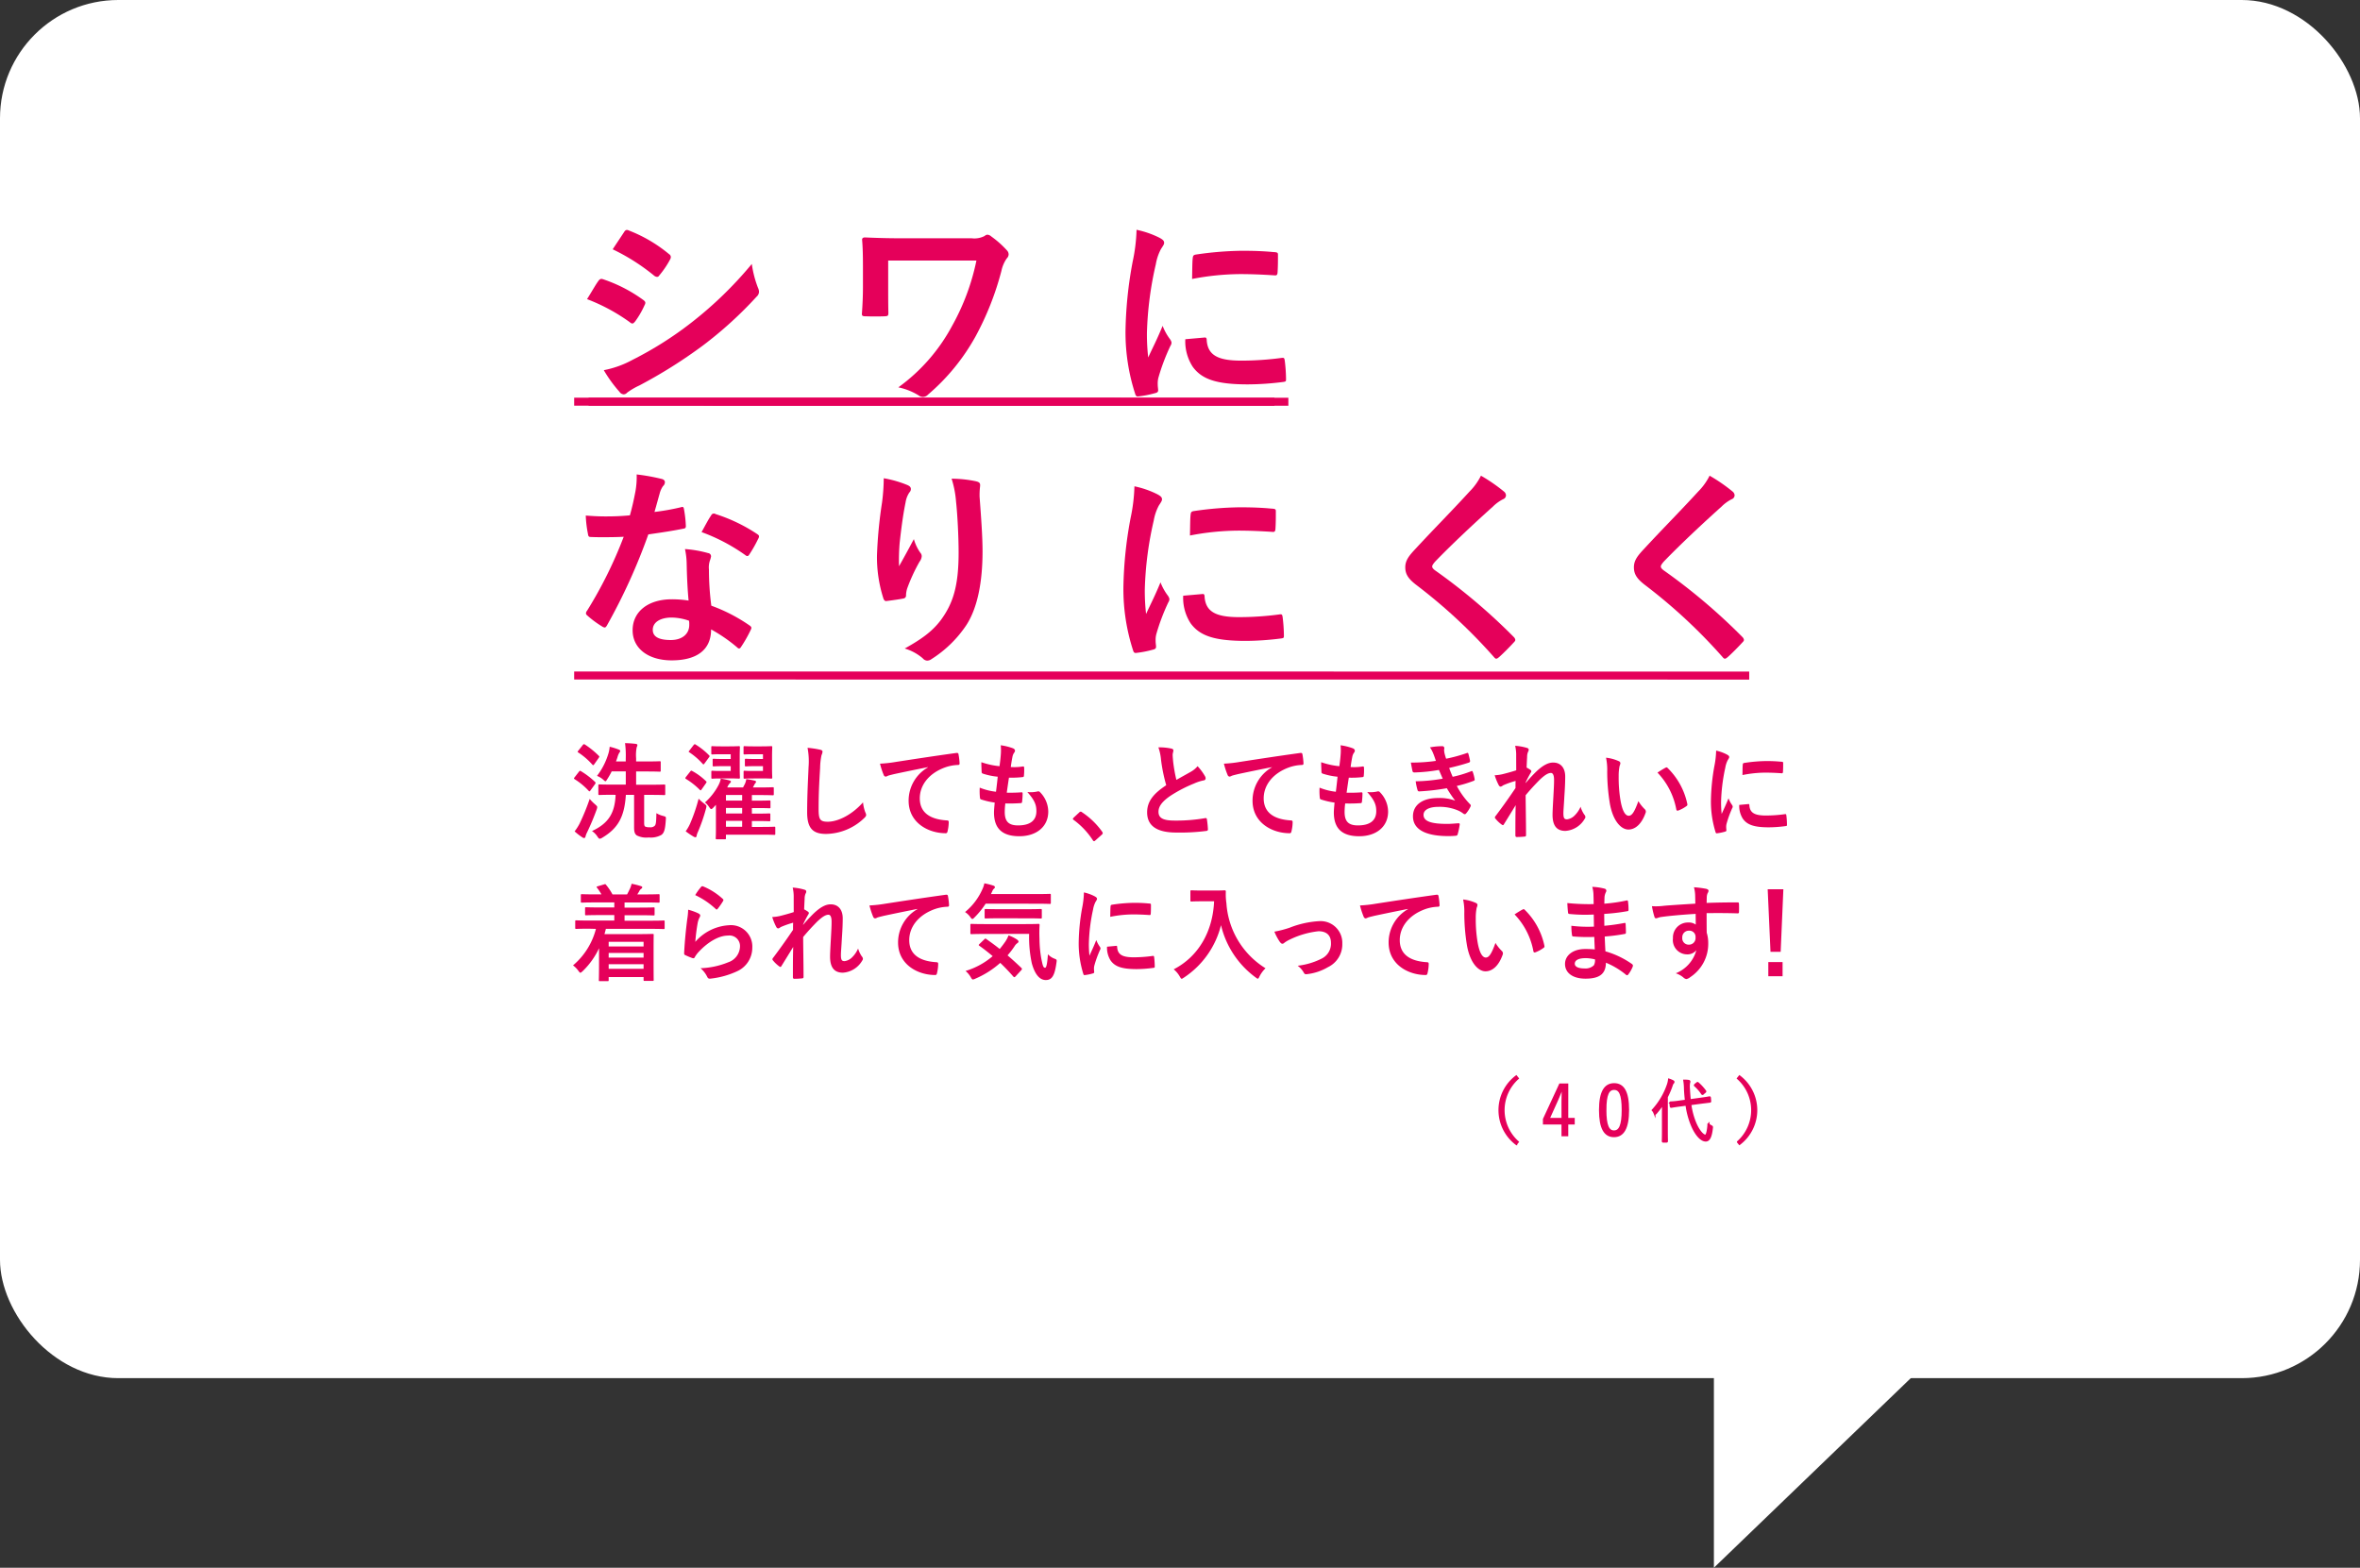
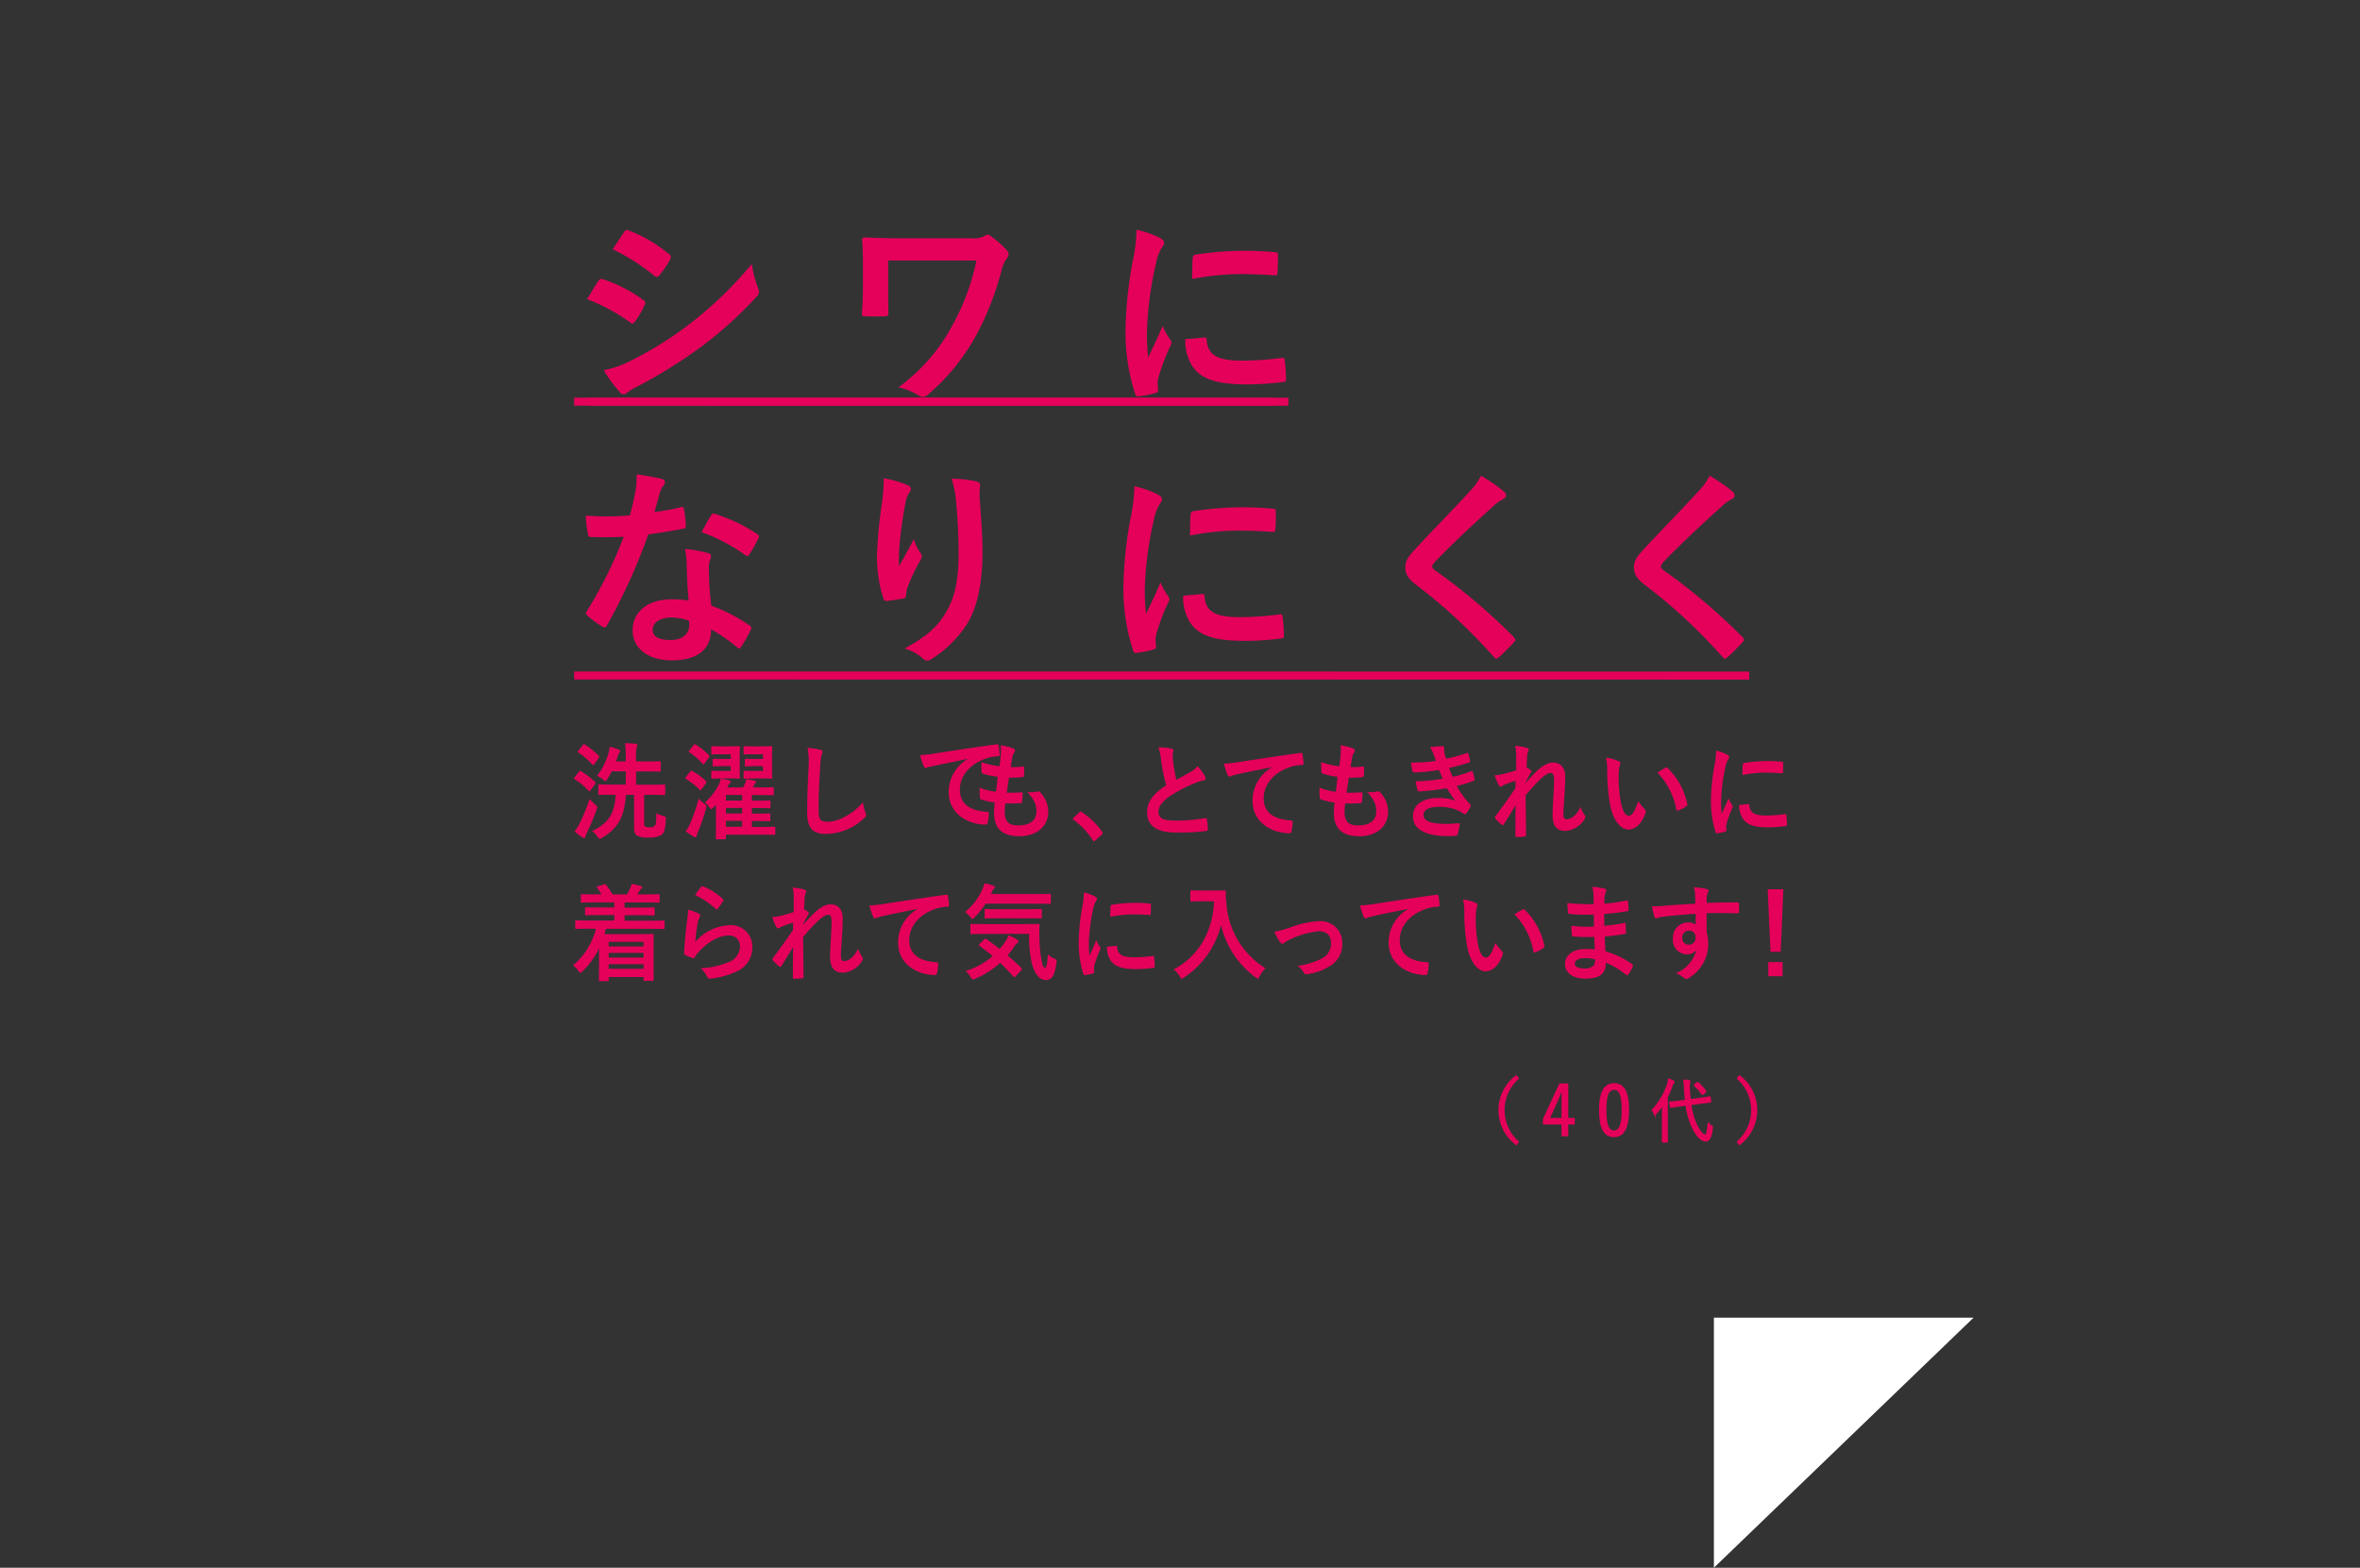
<svg xmlns="http://www.w3.org/2000/svg" width="399" height="265.052" viewBox="0 0 399 265.052">
  <rect x="0" y="0" width="399" height="265.052" fill="#333333" stroke="none" />
  <defs>
    <clipPath id="clip-path">
      <rect id="長方形_333" data-name="長方形 333" width="205.247" height="154.771" fill="none" />
    </clipPath>
  </defs>
  <g id="グループ_17178" data-name="グループ 17178" transform="translate(-1943.002 -4372)">
    <path id="パス_7021" data-name="パス 7021" d="M248.621,236.771l43.913-42.287H248.621Z" transform="translate(1984.146 4400.281)" fill="#fff" />
-     <rect id="長方形_322" data-name="長方形 322" width="399" height="233" rx="20" transform="translate(1943.002 4372)" fill="#fff" />
    <g id="グループ_17207" data-name="グループ 17207" transform="translate(2039.878 4410.851)">
      <g id="グループ_17206" data-name="グループ 17206" clip-path="url(#clip-path)">
        <path id="パス_7043" data-name="パス 7043" d="M175.439,157.81a7.207,7.207,0,0,0,0,10.748l-.271.34a7.172,7.172,0,0,1,0-11.428Z" transform="translate(-15.697 -14.344)" fill="#e5005a" />
        <path id="パス_7044" data-name="パス 7044" d="M175.439,157.81a7.207,7.207,0,0,0,0,10.748l-.271.34a7.172,7.172,0,0,1,0-11.428Z" transform="translate(-15.697 -14.344)" fill="none" stroke="#e5005a" stroke-miterlimit="10" stroke-width="0.334" />
        <path id="パス_7045" data-name="パス 7045" d="M184.551,164.8h1.093v.774h-1.093v1.994h-.813v-1.994H180.6v-.727l2.719-5.867h1.235Zm-.813-2.98c0-.681.021-1.3.043-2.065H183.6c-.26.645-.487,1.243-.758,1.841l-1.441,3.2h2.34Z" transform="translate(-16.45 -14.481)" fill="#e5005a" />
        <path id="パス_7046" data-name="パス 7046" d="M184.551,164.8h1.093v.774h-1.093v1.994h-.813v-1.994H180.6v-.727l2.719-5.867h1.235Zm-.813-2.98c0-.681.021-1.3.043-2.065H183.6c-.26.645-.487,1.243-.758,1.841l-1.441,3.2h2.34Z" transform="translate(-16.45 -14.481)" fill="none" stroke="#e5005a" stroke-miterlimit="10" stroke-width="0.334" />
        <path id="パス_7047" data-name="パス 7047" d="M195.784,163.269c0,3.109-.845,4.447-2.383,4.447s-2.372-1.314-2.372-4.424.877-4.376,2.394-4.376,2.361,1.256,2.361,4.353m-3.835.012c0,2.629.476,3.626,1.452,3.626s1.462-1,1.462-3.626-.466-3.555-1.441-3.555-1.473.915-1.473,3.555" transform="translate(-17.4 -14.475)" fill="#e5005a" />
        <path id="パス_7048" data-name="パス 7048" d="M195.784,163.269c0,3.109-.845,4.447-2.383,4.447s-2.372-1.314-2.372-4.424.877-4.376,2.394-4.376S195.784,160.172,195.784,163.269Zm-3.835.012c0,2.629.476,3.626,1.452,3.626s1.462-1,1.462-3.626-.466-3.555-1.441-3.555S191.95,160.641,191.95,163.281Z" transform="translate(-17.4 -14.475)" fill="none" stroke="#e5005a" stroke-miterlimit="10" stroke-width="0.334" />
        <path id="パス_7049" data-name="パス 7049" d="M202.564,163.719c0-.422.011-1.044.021-1.583a14.461,14.461,0,0,1-1.2,1.6c-.065.071-.108.105-.14.105s-.076-.035-.108-.117a1.587,1.587,0,0,0-.294-.481,12.188,12.188,0,0,0,2.579-4.376,4.456,4.456,0,0,0,.174-.8,4.108,4.108,0,0,1,.65.27c.076.035.108.07.108.129a.2.2,0,0,1-.086.165,1.167,1.167,0,0,0-.217.445,14.837,14.837,0,0,1-.823,1.936v5.633c0,1.232.022,1.76.022,1.818,0,.083-.011.095-.1.095h-.52c-.076,0-.087-.012-.087-.095,0-.058.023-.586.023-1.818Zm4.635-1.49a12.407,12.407,0,0,0,.856,3.215c.574,1.349,1.289,2.1,1.689,2.1.25,0,.434-.739.521-1.923a1.449,1.449,0,0,0,.433.316c.174.094.185.105.152.329-.152,1.4-.466,2.111-1.039,2.111-.813,0-1.712-1.067-2.351-2.593a13.537,13.537,0,0,1-.921-3.473l-1.062.141c-1.073.141-1.419.211-1.484.223s-.1,0-.108-.094l-.065-.551c-.011-.095,0-.106.086-.106a13.187,13.187,0,0,0,1.506-.153l1.04-.14c-.076-.634-.13-1.28-.164-1.949a9.4,9.4,0,0,0-.118-1.442,5.165,5.165,0,0,1,.736.046c.087.013.141.059.141.117a.76.76,0,0,1-.054.224,3.9,3.9,0,0,0-.023,1.021c.034.633.076,1.267.152,1.9l1.788-.246c1.062-.141,1.43-.223,1.506-.234s.085,0,.1.082l.044.552c.01.082,0,.094-.076.105l-1.528.187Zm1.115-3.532c.087-.07.109-.082.174-.023A7.928,7.928,0,0,1,209.7,160c.055.071.055.095-.054.188l-.271.223c-.119.105-.14.117-.194.035a6.485,6.485,0,0,0-1.17-1.35c-.076-.07-.065-.094.055-.2Z" transform="translate(-18.294 -14.398)" fill="#e5005a" />
        <path id="パス_7050" data-name="パス 7050" d="M202.564,163.719c0-.422.011-1.044.021-1.583a14.461,14.461,0,0,1-1.2,1.6c-.065.071-.108.105-.14.105s-.076-.035-.108-.117a1.587,1.587,0,0,0-.294-.481,12.188,12.188,0,0,0,2.579-4.376,4.456,4.456,0,0,0,.174-.8,4.108,4.108,0,0,1,.65.27c.076.035.108.07.108.129a.2.2,0,0,1-.086.165,1.167,1.167,0,0,0-.217.445,14.837,14.837,0,0,1-.823,1.936v5.633c0,1.232.022,1.76.022,1.818,0,.083-.011.095-.1.095h-.52c-.076,0-.087-.012-.087-.095,0-.058.023-.586.023-1.818Zm4.635-1.49a12.407,12.407,0,0,0,.856,3.215c.574,1.349,1.289,2.1,1.689,2.1.25,0,.434-.739.521-1.923a1.449,1.449,0,0,0,.433.316c.174.094.185.105.152.329-.152,1.4-.466,2.111-1.039,2.111-.813,0-1.712-1.067-2.351-2.593a13.537,13.537,0,0,1-.921-3.473l-1.062.141c-1.073.141-1.419.211-1.484.223s-.1,0-.108-.094l-.065-.551c-.011-.095,0-.106.086-.106a13.187,13.187,0,0,0,1.506-.153l1.04-.14c-.076-.634-.13-1.28-.164-1.949a9.4,9.4,0,0,0-.118-1.442,5.165,5.165,0,0,1,.736.046c.087.013.141.059.141.117a.76.76,0,0,1-.054.224,3.9,3.9,0,0,0-.023,1.021c.034.633.076,1.267.152,1.9l1.788-.246c1.062-.141,1.43-.223,1.506-.234s.085,0,.1.082l.044.552c.01.082,0,.094-.076.105l-1.528.187Zm1.115-3.532c.087-.07.109-.082.174-.023A7.928,7.928,0,0,1,209.7,160c.055.071.055.095-.054.188l-.271.223c-.119.105-.14.117-.194.035a6.485,6.485,0,0,0-1.17-1.35c-.076-.07-.065-.094.055-.2Z" transform="translate(-18.294 -14.398)" fill="none" stroke="#e5005a" stroke-miterlimit="10" stroke-width="0.334" />
        <path id="パス_7051" data-name="パス 7051" d="M216.957,157.47a7.172,7.172,0,0,1,0,11.428l-.271-.34a7.207,7.207,0,0,0,0-10.748Z" transform="translate(-19.737 -14.344)" fill="#e5005a" />
        <path id="パス_7052" data-name="パス 7052" d="M216.957,157.47a7.172,7.172,0,0,1,0,11.428l-.271-.34a7.207,7.207,0,0,0,0-10.748Z" transform="translate(-19.737 -14.344)" fill="none" stroke="#e5005a" stroke-miterlimit="10" stroke-width="0.334" />
        <line id="線_850" data-name="線 850" x2="115.952" y2="0.011" transform="translate(2.636 29.059)" fill="none" stroke="#e5005a" stroke-miterlimit="10" stroke-width="1.358" />
        <path id="パス_7053" data-name="パス 7053" d="M4.511,8.678c.179-.251.358-.43.682-.358a24.881,24.881,0,0,1,6.883,3.513c.251.179.394.323.394.538a1.079,1.079,0,0,1-.143.394,14.549,14.549,0,0,1-1.578,2.724c-.179.215-.323.359-.466.359a.7.7,0,0,1-.43-.215,31.464,31.464,0,0,0-7.241-3.907c.9-1.434,1.47-2.474,1.9-3.048m5.808,13.3a60.035,60.035,0,0,0,9.824-6.2,65.232,65.232,0,0,0,10.324-10A17.9,17.9,0,0,0,31.507,9.79a1.756,1.756,0,0,1,.178.681,1.115,1.115,0,0,1-.394.825,66.835,66.835,0,0,1-9.105,8.281,83.193,83.193,0,0,1-10.72,6.74,11.668,11.668,0,0,0-2.079,1.219.8.8,0,0,1-.574.286.923.923,0,0,1-.717-.43,22.682,22.682,0,0,1-2.652-3.657,16.6,16.6,0,0,0,4.875-1.757M8.849.433c.25-.43.466-.5.9-.286a24.347,24.347,0,0,1,6.74,3.979.568.568,0,0,1,.287.466.862.862,0,0,1-.144.465A15.314,15.314,0,0,1,14.8,7.746a.4.4,0,0,1-.358.215A.92.92,0,0,1,13.9,7.71,34.653,34.653,0,0,0,6.948,3.3c.61-.933,1.291-1.937,1.9-2.869" transform="translate(-0.238 -0.003)" fill="#e5005a" />
        <path id="パス_7054" data-name="パス 7054" d="M58.182,9.763c0,1.254,0,3.011.035,4.3,0,.574-.071.61-.645.645-1,.035-2.15.035-3.155,0-.465,0-.681-.035-.681-.394.108-1.433.18-3.048.18-4.553V6.392c0-2.08-.036-3.334-.145-4.66,0-.215.18-.359.466-.359,1.577.072,3.837.144,5.987.144H72.308a3.736,3.736,0,0,0,2.187-.394.772.772,0,0,1,.466-.215,1.158,1.158,0,0,1,.681.323A16.38,16.38,0,0,1,78.295,3.6a.986.986,0,0,1,.251.645,1,1,0,0,1-.323.682,5.815,5.815,0,0,0-.9,2.115,49.159,49.159,0,0,1-4.374,11.078,35.458,35.458,0,0,1-8.03,9.824,1.189,1.189,0,0,1-.861.394,1.165,1.165,0,0,1-.717-.251A10.635,10.635,0,0,0,59.9,26.72a30.673,30.673,0,0,0,9.07-10.362A38.477,38.477,0,0,0,73.1,5.281H58.182Z" transform="translate(-4.895 -0.083)" fill="#e5005a" />
        <path id="パス_7055" data-name="パス 7055" d="M108.477,1.326c.608.323.824.538.824.861,0,.251-.072.358-.538,1.075a8.452,8.452,0,0,0-.861,2.545,58.067,58.067,0,0,0-1.506,11.58,34.7,34.7,0,0,0,.215,4.195c.753-1.649,1.4-2.832,2.438-5.342A9.335,9.335,0,0,0,110.3,18.5a1.425,1.425,0,0,1,.251.538.983.983,0,0,1-.18.574,35.092,35.092,0,0,0-2.043,5.413,4.062,4.062,0,0,0-.107,1.111c0,.431.072.717.072,1,0,.251-.144.394-.465.465a17.793,17.793,0,0,1-2.94.574c-.251.035-.394-.144-.465-.394a33.6,33.6,0,0,1-1.65-10.684,68.449,68.449,0,0,1,1.219-11.759A28.913,28.913,0,0,0,104.64,0a15.864,15.864,0,0,1,3.837,1.326m7.671,16.886c.286-.035.359.144.359.538.215,2.473,1.935,3.37,5.843,3.37a51.459,51.459,0,0,0,6.847-.466c.359-.035.431,0,.5.466a26.617,26.617,0,0,1,.215,3.083c0,.43,0,.466-.608.538a48.242,48.242,0,0,1-5.844.394c-5.306,0-7.78-.861-9.322-2.976a7.9,7.9,0,0,1-1.254-4.66ZM114.14,4.8c.036-.43.144-.537.5-.609a57.221,57.221,0,0,1,7.779-.645c2.151,0,3.8.072,5.305.215.754.036.824.108.824.466,0,1.075,0,2.043-.071,3.048-.036.323-.144.465-.465.43-2.152-.143-4.016-.215-5.844-.215a43.8,43.8,0,0,0-8.138.825c.036-2.008.036-2.9.107-3.514" transform="translate(-9.362)" fill="#e5005a" />
        <path id="パス_7056" data-name="パス 7056" d="M18.434,51.06c.324-.107.467-.107.538.286a19.565,19.565,0,0,1,.324,2.9c0,.323-.145.394-.431.43-1.936.394-3.692.645-5.915.968a99.016,99.016,0,0,1-6.99,15.38c-.144.251-.252.359-.4.359a.982.982,0,0,1-.429-.18A16.947,16.947,0,0,1,2.661,69.38c-.179-.144-.251-.251-.251-.394a.686.686,0,0,1,.179-.431,72.277,72.277,0,0,0,6.2-12.511c-1.362.071-2.474.071-3.585.071-.788,0-1.075,0-1.971-.035-.359,0-.431-.107-.5-.574a18.853,18.853,0,0,1-.359-3.048c1.471.108,2.3.144,3.335.144,1.4,0,2.474-.035,4.124-.179.429-1.506.681-2.725.932-4.016a13.91,13.91,0,0,0,.215-2.9,33.208,33.208,0,0,1,4.2.753c.358.072.573.287.573.538a.886.886,0,0,1-.322.682A3.929,3.929,0,0,0,14.85,48.8c-.25.861-.537,1.971-.86,3.048a38.559,38.559,0,0,0,4.445-.789m1,9.608a12.485,12.485,0,0,0-.287-2.546,19.392,19.392,0,0,1,3.908.682.551.551,0,0,1,.5.574,4.429,4.429,0,0,1-.215.753A3.715,3.715,0,0,0,23.2,61.6a46.914,46.914,0,0,0,.4,6.094,28.117,28.117,0,0,1,6.453,3.334c.358.251.394.394.215.753a22.146,22.146,0,0,1-1.649,2.9c-.108.179-.215.25-.323.25s-.215-.071-.359-.215a26.6,26.6,0,0,0-4.374-3.011c0,3.585-2.581,5.234-6.668,5.234-3.944,0-6.6-2.008-6.6-5.091,0-3.118,2.581-5.234,6.632-5.234a18.49,18.49,0,0,1,2.832.215c-.215-2.294-.286-4.481-.323-6.166M16.894,69.7c-1.793,0-3.191.717-3.191,2.08,0,1.147,1,1.721,3.048,1.721,1.936,0,3.119-1.04,3.119-2.545a4.087,4.087,0,0,0-.036-.718,9.148,9.148,0,0,0-2.939-.537m6.668-17.245a.5.5,0,0,1,.753-.251,27.986,27.986,0,0,1,7.027,3.37c.215.144.323.251.323.394a.858.858,0,0,1-.144.43,21.979,21.979,0,0,1-1.505,2.653c-.109.179-.216.251-.324.251a.494.494,0,0,1-.322-.144,31,31,0,0,0-7.421-3.907c.609-1.075,1.146-2.151,1.612-2.8" transform="translate(-0.216 -4.145)" fill="#e5005a" />
        <path id="パス_7057" data-name="パス 7057" d="M61.592,47.324c.465.18.682.394.682.717a.817.817,0,0,1-.252.574,4.147,4.147,0,0,0-.645,1.685c-.5,2.438-.789,4.984-1,6.848a36.168,36.168,0,0,0-.107,3.944c.789-1.4,1.542-2.76,2.509-4.589a7.447,7.447,0,0,0,1.112,2.33.826.826,0,0,1,.215.574,1.691,1.691,0,0,1-.358.9,29.265,29.265,0,0,0-2.115,4.589,4.473,4.473,0,0,0-.18,1.075.5.5,0,0,1-.465.574c-.431.108-1.972.323-2.869.431-.25.035-.429-.215-.5-.466a22.935,22.935,0,0,1-1.076-7.278A75.953,75.953,0,0,1,57.4,50.3a33.11,33.11,0,0,0,.287-4.086,18.832,18.832,0,0,1,3.907,1.111m11.651-.609c.717.179.789.359.717.968a12.668,12.668,0,0,0-.072,1.649c.251,3.406.5,6.669.5,9.25,0,5.091-.825,9.5-2.725,12.44a19.758,19.758,0,0,1-5.915,5.772,1.242,1.242,0,0,1-.717.252,1.038,1.038,0,0,1-.753-.394A8.321,8.321,0,0,0,61.233,75c2.9-1.613,4.661-2.9,6.1-4.8,2.08-2.832,3.012-5.772,3.012-11.437,0-2.545-.18-6.273-.431-8.568a17.148,17.148,0,0,0-.753-3.907,20.681,20.681,0,0,1,4.086.43" transform="translate(-5.15 -4.209)" fill="#e5005a" />
        <path id="パス_7058" data-name="パス 7058" d="M108.082,49.038c.608.323.824.538.824.861,0,.251-.072.358-.538,1.075a8.452,8.452,0,0,0-.861,2.545A58.068,58.068,0,0,0,106,65.1a34.7,34.7,0,0,0,.215,4.195c.753-1.649,1.4-2.832,2.438-5.342a9.334,9.334,0,0,0,1.255,2.259,1.425,1.425,0,0,1,.251.538.983.983,0,0,1-.18.574,35.09,35.09,0,0,0-2.043,5.413,4.062,4.062,0,0,0-.107,1.111c0,.431.072.717.072,1,0,.251-.144.394-.465.465a17.791,17.791,0,0,1-2.94.574c-.251.035-.394-.144-.465-.394a33.6,33.6,0,0,1-1.65-10.684A68.45,68.45,0,0,1,103.6,53.054a28.9,28.9,0,0,0,.645-5.342,15.864,15.864,0,0,1,3.837,1.326m7.671,16.886c.286-.035.359.144.359.538.215,2.473,1.935,3.37,5.843,3.37a51.458,51.458,0,0,0,6.847-.466c.359-.035.431,0,.5.466a26.624,26.624,0,0,1,.215,3.083c0,.43,0,.466-.608.538a48.241,48.241,0,0,1-5.844.394c-5.306,0-7.78-.861-9.322-2.976a7.9,7.9,0,0,1-1.254-4.66Zm-2.008-13.408c.036-.43.144-.537.5-.609a57.222,57.222,0,0,1,7.779-.645c2.151,0,3.8.072,5.305.215.754.036.824.108.824.466,0,1.075,0,2.043-.071,3.048-.036.323-.144.465-.465.43-2.152-.143-4.016-.215-5.844-.215a43.8,43.8,0,0,0-8.138.825c.036-2.008.036-2.9.107-3.514" transform="translate(-9.326 -4.346)" fill="#e5005a" />
        <path id="パス_7059" data-name="パス 7059" d="M171.552,48.464a.881.881,0,0,1,.285.574.717.717,0,0,1-.5.681,6.8,6.8,0,0,0-1.721,1.255c-3.083,2.76-7.028,6.453-9.788,9.322-.322.394-.466.609-.466.788,0,.215.145.394.466.645a99.555,99.555,0,0,1,13.337,11.293.857.857,0,0,1,.251.466c0,.143-.072.251-.251.43-.824.9-1.864,1.936-2.474,2.474-.215.179-.358.286-.5.286s-.249-.107-.429-.323a90.618,90.618,0,0,0-13.05-12.118c-1.362-1.04-1.9-1.828-1.9-3.011s.646-1.971,1.758-3.155c3.046-3.3,6.022-6.274,9.1-9.644a10.311,10.311,0,0,0,1.937-2.689,28.559,28.559,0,0,1,3.944,2.725" transform="translate(-14.101 -4.166)" fill="#e5005a" />
        <path id="パス_7060" data-name="パス 7060" d="M214.079,48.464a.878.878,0,0,1,.286.574.719.719,0,0,1-.5.681,6.786,6.786,0,0,0-1.721,1.255c-3.083,2.76-7.027,6.453-9.787,9.322-.323.394-.466.609-.466.788,0,.215.144.394.466.645a99.546,99.546,0,0,1,13.336,11.293.857.857,0,0,1,.251.466c0,.143-.071.251-.251.43-.824.9-1.864,1.936-2.473,2.474-.216.179-.359.286-.5.286s-.25-.107-.43-.323a90.571,90.571,0,0,0-13.05-12.118c-1.362-1.04-1.9-1.828-1.9-3.011s.645-1.971,1.757-3.155c3.047-3.3,6.022-6.274,9.105-9.644a10.3,10.3,0,0,0,1.936-2.689,28.56,28.56,0,0,1,3.944,2.725" transform="translate(-17.975 -4.166)" fill="#e5005a" />
        <path id="パス_7061" data-name="パス 7061" d="M1,100.347c.155-.2.2-.214.357-.124a13.977,13.977,0,0,1,2.379,1.813.274.274,0,0,1,.1.178.555.555,0,0,1-.085.195l-.765,1.05c-.135.2-.186.231-.324.088a11.319,11.319,0,0,0-2.36-1.956c-.085-.053-.119-.106-.119-.142,0-.053.034-.088.085-.16Zm.137,8.73a36.334,36.334,0,0,0,1.7-4.16,7.857,7.857,0,0,0,.918.924c.254.231.356.32.356.463a1.351,1.351,0,0,1-.1.426,41.625,41.625,0,0,1-1.63,3.876,3.011,3.011,0,0,0-.255.694c-.034.142-.1.231-.238.231a.571.571,0,0,1-.305-.125,9.932,9.932,0,0,1-1.292-1,8.613,8.613,0,0,0,.851-1.333m.527-13.264c.153-.178.2-.16.356-.089a14.625,14.625,0,0,1,2.344,1.9c.069.072.1.107.1.143,0,.054-.034.106-.1.214l-.748,1.066c-.153.2-.186.214-.323.089A11.716,11.716,0,0,0,.92,97.076c-.155-.106-.155-.125,0-.32Zm5.182,8.41c-1.683,0-2.26.035-2.363.035-.168,0-.186-.017-.186-.2v-1.387c0-.177.018-.2.186-.2.1,0,.68.035,2.363.035h2.09v-2.24H6.559a12.277,12.277,0,0,1-.748,1.315c-.153.249-.222.356-.305.356s-.188-.089-.374-.266a3.607,3.607,0,0,0-1.053-.641,11.807,11.807,0,0,0,1.9-3.7,5.55,5.55,0,0,0,.238-1.226,9.589,9.589,0,0,1,1.494.462c.169.072.288.125.288.249a.521.521,0,0,1-.153.3,2.907,2.907,0,0,0-.305.746c-.068.232-.171.48-.256.729h1.65v-.5a16.265,16.265,0,0,0-.119-2.6c.644.017,1.239.053,1.8.124.171.018.29.089.29.2a.94.94,0,0,1-.119.373,6.913,6.913,0,0,0-.1,1.867v.534h1.766c1.562,0,2.107-.035,2.209-.035.17,0,.186.018.186.2V100.1c0,.2-.016.214-.186.214-.1,0-.646-.035-2.209-.035H10.689v2.24H13.1c1.663,0,2.242-.035,2.343-.035.153,0,.171.018.171.2v1.387c0,.178-.018.2-.171.2-.1,0-.68-.035-2.343-.035H12.047v4.712c0,.391.051.586.2.658a1.858,1.858,0,0,0,.782.106,1.015,1.015,0,0,0,.781-.231c.238-.2.274-.658.307-2.151a4.208,4.208,0,0,0,1.19.48c.424.125.44.125.406.586-.1,1.636-.272,2.276-.763,2.614a3.659,3.659,0,0,1-2.125.426,3.56,3.56,0,0,1-2.038-.355c-.289-.231-.442-.515-.442-1.352v-5.493H8.954c-.237,3.68-1.291,5.636-4.008,7.254a.927.927,0,0,1-.408.16c-.119,0-.2-.089-.373-.337a3.241,3.241,0,0,0-.935-.961c2.854-1.333,3.857-3.094,3.992-6.116Z" transform="translate(-0.017 -8.7)" fill="#e5005a" />
        <path id="パス_7062" data-name="パス 7062" d="M21.733,100.293c.118-.16.2-.16.339-.071a10.279,10.279,0,0,1,2.311,1.707.224.224,0,0,1,.1.143c0,.053-.034.106-.1.213l-.714,1.013c-.136.2-.2.249-.341.089A12.368,12.368,0,0,0,21,101.555c-.135-.089-.135-.142,0-.337ZM21.749,109a28,28,0,0,0,1.393-4.106,7.352,7.352,0,0,0,.968.853c.408.32.408.337.274.853a29.363,29.363,0,0,1-1.342,3.876,2.821,2.821,0,0,0-.238.694c-.017.143-.085.249-.2.249a.761.761,0,0,1-.307-.106,12.57,12.57,0,0,1-1.342-.907,7.1,7.1,0,0,0,.8-1.405m.544-13.175c.155-.16.188-.178.323-.088a11.755,11.755,0,0,1,2.278,1.813.215.215,0,0,1,.1.16.459.459,0,0,1-.118.213l-.73,1c-.1.125-.153.178-.2.178-.034,0-.067-.036-.136-.107A11.457,11.457,0,0,0,21.6,97.074c-.085-.053-.135-.088-.135-.142,0-.035.049-.088.119-.178Zm3.382,10.526c-.187.2-.305.3-.409.3s-.2-.124-.356-.355a3.253,3.253,0,0,0-.7-.764,10.516,10.516,0,0,0,2.294-2.934,4.21,4.21,0,0,0,.39-1.1c.476.088.97.177,1.41.3.2.054.289.125.289.214a.3.3,0,0,1-.136.231,1.986,1.986,0,0,0-.474.747h2.667l.324-.623a3.073,3.073,0,0,0,.22-.783,14,14,0,0,1,1.445.267c.153.035.2.106.2.2a.339.339,0,0,1-.119.231,1.1,1.1,0,0,0-.17.267l-.238.444H33.54c1.512,0,2.021-.035,2.123-.035.17,0,.188.017.188.2v.96c0,.178-.018.2-.188.2-.1,0-.611-.035-2.123-.035H32.147v.943h.9c1.462,0,1.954-.035,2.056-.035.17,0,.188.017.188.2v.943c0,.16-.018.178-.188.178-.1,0-.594-.036-2.056-.036h-.9v.943h.866c1.461,0,1.954-.035,2.055-.035.188,0,.2.018.2.2v.907c0,.2-.016.213-.2.213-.1,0-.594-.035-2.055-.035h-.866v1H33.76c1.546,0,2.073-.035,2.175-.035.154,0,.17.017.17.2v.978c0,.177-.016.2-.17.2-.1,0-.629-.035-2.175-.035h-6v.6c0,.16-.015.178-.186.178H26.235c-.186,0-.2-.018-.2-.178,0-.106.034-.444.034-1.582V105.93Zm.833-4.872c-.748,0-.934.035-1.037.035-.171,0-.186-.017-.186-.2v-.943c0-.178.015-.2.186-.2.1,0,.289.035,1.037.035h2.055V99.4h-1.58c-.933,0-1.172.035-1.274.035-.186,0-.2-.017-.2-.2v-.889c0-.178.018-.2.2-.2.1,0,.341.035,1.274.035h1.58v-.8H26.949c-1.054,0-1.376.035-1.479.035-.171,0-.186-.017-.186-.2v-1c0-.177.015-.2.186-.2.1,0,.424.035,1.479.035h1.308c1.087,0,1.581-.035,1.681-.035.17,0,.186.018.186.2,0,.107-.034.605-.034,1.618v1.85c0,1.049.034,1.512.034,1.618,0,.178-.016.2-.186.2-.1,0-.594-.035-1.681-.035Zm3.992,2.791H27.763v.943H30.5Zm0,2.187H27.763v.943H30.5Zm0,2.187H27.763v1H30.5Zm1.443-7.165c-.747,0-.933.035-1.019.035-.171,0-.186-.017-.186-.2v-.943c0-.178.015-.2.186-.2.085,0,.272.035,1.019.035h2.073V99.4h-1.6c-.915,0-1.172.035-1.272.035-.17,0-.188-.017-.188-.2v-.889c0-.178.018-.2.188-.2.1,0,.357.035,1.272.035h1.6v-.8H32.384c-1.053,0-1.375.035-1.461.035-.171,0-.186-.017-.186-.2v-1c0-.177.015-.2.186-.2.085,0,.408.035,1.461.035h1.342c1.071,0,1.564-.035,1.665-.035.186,0,.2.018.2.2,0,.107-.035.605-.035,1.618v1.85c0,1.049.035,1.512.035,1.618,0,.178-.018.2-.2.2-.1,0-.594-.035-1.665-.035Z" transform="translate(-1.904 -8.716)" fill="#e5005a" />
        <path id="パス_7063" data-name="パス 7063" d="M45.747,96.673c.289.071.408.16.408.338a1.759,1.759,0,0,1-.17.586,11.114,11.114,0,0,0-.238,2.17c-.169,2.738-.254,4.552-.254,6.88,0,1.8.2,2.205,1.562,2.205,1.513,0,3.874-.961,5.947-3.272a6.427,6.427,0,0,0,.391,1.69,1.206,1.206,0,0,1,.137.426c0,.16-.07.3-.341.551a9.471,9.471,0,0,1-6.439,2.668c-2.175,0-3.194-.907-3.194-3.627,0-2.987.153-5.547.238-7.68a12.351,12.351,0,0,0-.171-3.254,16.768,16.768,0,0,1,2.123.32" transform="translate(-3.968 -8.777)" fill="#e5005a" />
-         <path id="パス_7064" data-name="パス 7064" d="M65.213,99.711c-2.073.409-3.891.783-5.709,1.173-.644.16-.815.2-1.071.284a.965.965,0,0,1-.373.143.4.4,0,0,1-.324-.267,12.787,12.787,0,0,1-.628-1.921,22.461,22.461,0,0,0,2.7-.3c2.089-.32,5.826-.907,10.209-1.512.255-.035.341.071.357.2a10.827,10.827,0,0,1,.188,1.565c0,.214-.1.266-.324.266a7.293,7.293,0,0,0-2.073.392c-2.889,1.031-4.332,3.111-4.332,5.245,0,2.293,1.562,3.537,4.518,3.733.274,0,.374.072.374.267a6.6,6.6,0,0,1-.186,1.529c-.052.266-.119.374-.323.374-2.991,0-6.271-1.8-6.271-5.494a6.478,6.478,0,0,1,3.263-5.636Z" transform="translate(-5.202 -8.863)" fill="#e5005a" />
+         <path id="パス_7064" data-name="パス 7064" d="M65.213,99.711a.965.965,0,0,1-.373.143.4.4,0,0,1-.324-.267,12.787,12.787,0,0,1-.628-1.921,22.461,22.461,0,0,0,2.7-.3c2.089-.32,5.826-.907,10.209-1.512.255-.035.341.071.357.2a10.827,10.827,0,0,1,.188,1.565c0,.214-.1.266-.324.266a7.293,7.293,0,0,0-2.073.392c-2.889,1.031-4.332,3.111-4.332,5.245,0,2.293,1.562,3.537,4.518,3.733.274,0,.374.072.374.267a6.6,6.6,0,0,1-.186,1.529c-.052.266-.119.374-.323.374-2.991,0-6.271-1.8-6.271-5.494a6.478,6.478,0,0,1,3.263-5.636Z" transform="translate(-5.202 -8.863)" fill="#e5005a" />
        <path id="パス_7065" data-name="パス 7065" d="M79.883,107.155c0,1.636.68,2.276,2.26,2.276,1.987,0,3.091-.8,3.091-2.4,0-1-.238-1.813-1.529-3.236a5.209,5.209,0,0,0,1.732-.106.373.373,0,0,1,.357.071A4.73,4.73,0,0,1,87.24,107.1c0,2.525-1.971,4.161-4.894,4.161-3.006,0-4.28-1.422-4.28-4.018,0-.374.05-.872.119-1.672a12.894,12.894,0,0,1-2.311-.534c-.119-.035-.169-.125-.186-.338a10.686,10.686,0,0,1-.034-1.653,10.235,10.235,0,0,0,2.751.693c.085-.658.222-1.813.289-2.542a11.411,11.411,0,0,1-2.446-.5c-.2-.054-.272-.142-.272-.3-.017-.426-.051-1.013-.051-1.653A13.245,13.245,0,0,0,79,99.421c.137-1.032.186-1.512.222-2.045a8.607,8.607,0,0,0-.017-1.493,9.632,9.632,0,0,1,2.038.5c.238.088.374.248.374.408a.531.531,0,0,1-.136.338,1.792,1.792,0,0,0-.305.764c-.085.409-.186,1.013-.272,1.671a9.261,9.261,0,0,0,2.09-.106c.119,0,.17.088.17.213A8.888,8.888,0,0,1,83.128,101c0,.2-.069.249-.272.267a16.059,16.059,0,0,1-2.26.089c-.1.623-.272,1.831-.374,2.542.9.017,1.6,0,2.412-.054.222-.035.272.035.272.2a12.323,12.323,0,0,1-.085,1.333c-.015.213-.067.284-.237.284a25.475,25.475,0,0,1-2.6.054,11.469,11.469,0,0,0-.1,1.44" transform="translate(-6.889 -8.734)" fill="#e5005a" />
        <path id="パス_7066" data-name="パス 7066" d="M94.053,108.369a.357.357,0,0,1,.254-.142.335.335,0,0,1,.222.106,12.866,12.866,0,0,1,3.38,3.254c.1.142.119.2.119.266,0,.089-.034.16-.169.284l-1.036.925c-.119.106-.188.159-.238.159-.085,0-.153-.035-.238-.177a12.969,12.969,0,0,0-3.211-3.4c-.1-.072-.153-.125-.153-.178s.034-.106.119-.214Z" transform="translate(-8.47 -9.858)" fill="#e5005a" />
        <path id="パス_7067" data-name="パス 7067" d="M110.926,96.488c.2.054.305.143.305.284,0,.249-.119.5-.119.747,0,.355.052.783.085,1.191a26.255,26.255,0,0,0,.543,3.058c.851-.48,1.462-.818,2.413-1.352a4.216,4.216,0,0,0,1.172-.96,9.091,9.091,0,0,1,1.241,1.671.746.746,0,0,1,.119.374.346.346,0,0,1-.339.355,7.774,7.774,0,0,0-1.631.534,23.211,23.211,0,0,0-3.993,2.08c-1.479,1.013-2.006,1.85-2.006,2.685,0,1.049.75,1.493,2.7,1.493a28.369,28.369,0,0,0,5.182-.409c.186-.035.272,0,.305.214a16.145,16.145,0,0,1,.171,1.653c.017.2-.1.285-.305.3a34.7,34.7,0,0,1-5.064.266c-3.211,0-4.91-1.1-4.91-3.414,0-1.973,1.241-3.271,3.228-4.586a28.168,28.168,0,0,1-.883-4.338,8.3,8.3,0,0,0-.442-2.063,9.418,9.418,0,0,1,2.226.214" transform="translate(-9.728 -8.769)" fill="#e5005a" />
        <path id="パス_7068" data-name="パス 7068" d="M129.182,99.711c-2.071.409-3.889.783-5.707,1.173-.646.16-.817.2-1.071.284a.962.962,0,0,1-.374.143.4.4,0,0,1-.324-.267,13,13,0,0,1-.628-1.921,22.422,22.422,0,0,0,2.7-.3c2.089-.32,5.828-.907,10.211-1.512.254-.035.339.071.357.2a10.832,10.832,0,0,1,.186,1.565c0,.214-.1.266-.324.266a7.269,7.269,0,0,0-2.071.392c-2.889,1.031-4.334,3.111-4.334,5.245,0,2.293,1.564,3.537,4.52,3.733.272,0,.373.072.373.267a6.6,6.6,0,0,1-.186,1.529c-.052.266-.119.374-.323.374-2.989,0-6.269-1.8-6.269-5.494a6.477,6.477,0,0,1,3.261-5.636Z" transform="translate(-11.029 -8.863)" fill="#e5005a" />
        <path id="パス_7069" data-name="パス 7069" d="M143.1,107.155c0,1.636.68,2.276,2.26,2.276,1.989,0,3.093-.8,3.093-2.4,0-1-.238-1.813-1.529-3.236a5.212,5.212,0,0,0,1.732-.106.374.374,0,0,1,.357.071,4.735,4.735,0,0,1,1.443,3.342c0,2.525-1.971,4.161-4.893,4.161-3.008,0-4.282-1.422-4.282-4.018,0-.374.052-.872.119-1.672a12.831,12.831,0,0,1-2.31-.534c-.119-.035-.171-.125-.188-.338a10.917,10.917,0,0,1-.034-1.653,10.247,10.247,0,0,0,2.753.693c.085-.658.22-1.813.287-2.542a11.436,11.436,0,0,1-2.446-.5c-.2-.054-.272-.142-.272-.3-.015-.426-.051-1.013-.051-1.653a13.259,13.259,0,0,0,3.076.676c.135-1.032.186-1.512.22-2.045a8.608,8.608,0,0,0-.017-1.493,9.653,9.653,0,0,1,2.04.5c.238.088.373.248.373.408a.528.528,0,0,1-.135.338,1.769,1.769,0,0,0-.305.764c-.085.409-.188,1.013-.272,1.671a9.266,9.266,0,0,0,2.09-.106c.119,0,.168.088.168.213a8.431,8.431,0,0,1-.034,1.333c0,.2-.067.249-.272.267a16.059,16.059,0,0,1-2.26.089c-.1.623-.272,1.831-.373,2.542.9.017,1.6,0,2.412-.054.22-.035.272.035.272.2a12.325,12.325,0,0,1-.085,1.333c-.017.213-.067.284-.237.284a25.486,25.486,0,0,1-2.6.054,11.563,11.563,0,0,0-.1,1.44" transform="translate(-12.648 -8.734)" fill="#e5005a" />
        <path id="パス_7070" data-name="パス 7070" d="M159.672,97.392a4.64,4.64,0,0,0-.594-1.138,11.482,11.482,0,0,1,2.055-.2.33.33,0,0,1,.374.32c0,.106-.035.232-.035.338a3.349,3.349,0,0,0,.068.534c.119.463.17.622.273.924a25.643,25.643,0,0,0,3.466-.943c.153-.071.238-.053.289.089.1.337.221.835.288,1.191a.273.273,0,0,1-.2.321c-1.138.374-2.174.64-3.328.907.153.444.373,1,.594,1.493a19.21,19.21,0,0,0,3.091-.925c.17-.089.255-.054.307.107a7.022,7.022,0,0,1,.305,1.173c.034.16.034.249-.137.32a20,20,0,0,1-2.87.871,13.253,13.253,0,0,0,2.226,3.077c.169.16.169.231.085.426a5.248,5.248,0,0,1-.7,1.1c-.1.125-.17.177-.272.177a.439.439,0,0,1-.237-.106,4.213,4.213,0,0,0-1-.569,7.941,7.941,0,0,0-3.193-.569c-1.6,0-2.532.516-2.532,1.352,0,1.156,1.445,1.529,4.045,1.529.628,0,1.256-.071,1.869-.106.169,0,.22.089.2.231a12.238,12.238,0,0,1-.341,1.618c-.052.178-.119.249-.357.267-.39.035-.8.053-1.222.053-3.907,0-5.981-1.155-5.981-3.342,0-1.9,1.563-3.094,4.214-3.094a7.543,7.543,0,0,1,2.922.444,20.589,20.589,0,0,1-1.41-2.1,38.56,38.56,0,0,1-4.656.534c-.186,0-.254-.072-.305-.249a9.373,9.373,0,0,1-.305-1.458,28.479,28.479,0,0,0,4.57-.444c-.171-.374-.424-.978-.646-1.476a28.045,28.045,0,0,1-4.127.426c-.2,0-.305-.071-.341-.249-.05-.195-.169-.853-.272-1.422a28.57,28.57,0,0,0,4.23-.285c-.135-.408-.237-.711-.406-1.155" transform="translate(-14.196 -8.75)" fill="#e5005a" />
        <path id="パス_7071" data-name="パス 7071" d="M175.075,97.706a6.774,6.774,0,0,0-.17-1.724,9.127,9.127,0,0,1,1.936.337c.272.071.357.177.357.355a.752.752,0,0,1-.119.338,2.224,2.224,0,0,0-.153.871c-.034.587-.052.961-.085,1.778a5.5,5.5,0,0,1,.646.392.311.311,0,0,1,.153.249.381.381,0,0,1-.085.2c-.324.551-.613,1.1-.884,1.689v.089c.544-.64.918-1.049,1.58-1.724,1.342-1.333,2.278-1.743,3.077-1.743,1.272,0,2.038.89,2.038,2.365,0,.516-.017,1.6-.136,3.237-.084,1.635-.169,2.436-.169,2.987,0,.889.2,1.013.629,1.013a2.176,2.176,0,0,0,1.256-.64,4.629,4.629,0,0,0,1.019-1.493,4.559,4.559,0,0,0,.629,1.333.681.681,0,0,1,.188.409.545.545,0,0,1-.119.3,4.082,4.082,0,0,1-3.263,2.045c-1.461,0-2.174-.872-2.174-2.72,0-.48.051-1.476.136-2.988.085-1.564.119-2.151.119-2.916,0-.782-.188-1.173-.527-1.173-.494,0-1.071.374-1.9,1.156-.7.711-1.494,1.547-2.379,2.613.017,2.24.069,4.8.069,6.739,0,.16-.069.249-.238.249a12.237,12.237,0,0,1-1.326.072c-.17,0-.237-.09-.237-.3,0-1.618,0-3.485.051-5.085-.662,1.085-1.342,2.187-1.971,3.2-.069.125-.119.178-.188.178a.45.45,0,0,1-.2-.089,5.491,5.491,0,0,1-1.055-1,.28.28,0,0,1-.1-.2.466.466,0,0,1,.153-.3c1.41-1.885,2.294-3.148,3.33-4.676,0-.444,0-.783.016-1.209a15.4,15.4,0,0,0-2.038.711c-.153.072-.324.249-.494.249-.135,0-.255-.106-.339-.284a9.643,9.643,0,0,1-.663-1.635,7.412,7.412,0,0,0,1.239-.161c.579-.142,1.531-.391,2.4-.675Z" transform="translate(-15.616 -8.743)" fill="#e5005a" />
        <path id="パス_7072" data-name="パス 7072" d="M194.307,98.779a.411.411,0,0,1,.274.32,1.615,1.615,0,0,1-.136.5,8.338,8.338,0,0,0-.153,1.742,23.407,23.407,0,0,0,.305,4.054c.237,1.405.68,2.614,1.393,2.614.543,0,.967-.623,1.632-2.471a6.718,6.718,0,0,0,1.086,1.369.561.561,0,0,1,.119.658c-.646,1.813-1.7,2.773-2.889,2.773-1.324,0-2.718-1.635-3.176-4.64a33.478,33.478,0,0,1-.408-5.174,9.9,9.9,0,0,0-.2-2.33,7.061,7.061,0,0,1,2.157.587m7.884,1.12a.479.479,0,0,1,.186-.072.259.259,0,0,1,.188.107,11.9,11.9,0,0,1,3.328,6.081c.052.231-.049.3-.186.391a5.667,5.667,0,0,1-1.324.712c-.2.071-.323.017-.356-.2a12.172,12.172,0,0,0-3.178-6.206c.646-.426,1.071-.675,1.342-.817" transform="translate(-17.502 -8.944)" fill="#e5005a" />
        <path id="パス_7073" data-name="パス 7073" d="M214.368,97.539c.289.159.391.266.391.426,0,.125-.035.178-.254.534a4.322,4.322,0,0,0-.408,1.262,30.116,30.116,0,0,0-.713,5.743,17.673,17.673,0,0,0,.1,2.081c.357-.818.663-1.405,1.154-2.649a4.7,4.7,0,0,0,.594,1.121.7.7,0,0,1,.119.266.5.5,0,0,1-.085.284,17.719,17.719,0,0,0-.967,2.685,2.11,2.11,0,0,0-.052.551c0,.214.034.355.034.5,0,.125-.067.2-.22.231a8.1,8.1,0,0,1-1.393.284c-.119.018-.186-.071-.22-.2a17.366,17.366,0,0,1-.782-5.3,35.462,35.462,0,0,1,.577-5.832,15.056,15.056,0,0,0,.305-2.649,7.318,7.318,0,0,1,1.818.659M218,105.913c.136-.018.17.071.17.266.1,1.227.918,1.671,2.769,1.671a23.216,23.216,0,0,0,3.246-.231c.17-.018.2,0,.237.231a13.586,13.586,0,0,1,.1,1.529c0,.214,0,.232-.288.267a21.742,21.742,0,0,1-2.769.2c-2.515,0-3.687-.427-4.418-1.475a4.058,4.058,0,0,1-.594-2.311Zm-.952-6.65c.018-.214.069-.266.238-.3a25.98,25.98,0,0,1,3.687-.32,24.693,24.693,0,0,1,2.514.107c.357.017.393.053.393.231,0,.534,0,1.013-.035,1.512-.016.16-.068.231-.221.213-1.019-.071-1.9-.106-2.769-.106a19.848,19.848,0,0,0-3.856.409c.016-1,.016-1.44.05-1.742" transform="translate(-19.28 -8.825)" fill="#e5005a" />
        <path id="パス_7074" data-name="パス 7074" d="M2.684,129.242c-1.511,0-2.021.035-2.123.035-.17,0-.186-.017-.186-.2v-1.049c0-.178.016-.2.186-.2.1,0,.613.035,2.123.035h4.3v-.924H4.571c-1.665,0-2.243.035-2.345.035-.17,0-.186-.018-.186-.2v-.96c0-.178.016-.2.186-.2.1,0,.68.035,2.345.035H6.984V124.8H3.79c-1.631,0-2.175.035-2.278.035-.17,0-.186-.018-.186-.2v-1.032c0-.178.016-.2.186-.2.1,0,.646.035,2.278.035H4.809a8.94,8.94,0,0,0-.732-1.1c-.119-.16-.135-.2.1-.266l1.07-.32c.186-.054.221-.089.339.071a9.358,9.358,0,0,1,1.087,1.618H9.141c.17-.284.305-.6.494-.978a4.125,4.125,0,0,0,.271-.818,13.576,13.576,0,0,1,1.562.392c.153.053.238.088.238.213a.306.306,0,0,1-.186.249,1.139,1.139,0,0,0-.305.374c-.1.2-.222.374-.341.569h1.292c1.613,0,2.174-.035,2.276-.035.186,0,.2.017.2.2v1.032c0,.177-.017.2-.2.2-.1,0-.663-.035-2.276-.035H8.716v.871h2.565c1.665,0,2.242-.035,2.345-.035.153,0,.169.017.169.2v.96c0,.178-.016.2-.169.2-.1,0-.68-.035-2.345-.035H8.716v.924H13.2c1.5,0,2.022-.035,2.125-.035.153,0,.169.017.169.2v1.049c0,.178-.016.2-.169.2-.1,0-.628-.035-2.125-.035H5.556c-.067.3-.153.6-.237.889h5.724c1.529,0,2.311-.035,2.413-.035.186,0,.186.018.186.214,0,.106-.016.64-.016,2.365v1.813c0,2.738.016,3.254.016,3.342,0,.2,0,.214-.186.214H12.1c-.153,0-.169-.017-.169-.214v-.444h-5.9v.5c0,.178-.018.2-.186.2H4.554c-.169,0-.186-.017-.186-.2,0-.089.034-.711.034-3.5v-1.867a13.009,13.009,0,0,1-2.752,3.858c-.2.178-.306.285-.408.285-.085,0-.17-.106-.339-.337a4.048,4.048,0,0,0-.9-.907,11.964,11.964,0,0,0,3.874-6.17Zm3.348,3h5.9v-.783h-5.9Zm5.9,1.1h-5.9v.783h5.9Zm0,1.9h-5.9v.783h5.9Z" transform="translate(0 -11.081)" fill="#e5005a" />
        <path id="パス_7075" data-name="パス 7075" d="M23.122,126.724c.186.089.272.2.272.338a.537.537,0,0,1-.085.266,3.412,3.412,0,0,0-.339.943,30.781,30.781,0,0,0-.408,3.236,8.14,8.14,0,0,1,5.675-2.809,3.611,3.611,0,0,1,3.959,3.8,4.359,4.359,0,0,1-2.568,3.982,14.212,14.212,0,0,1-4.349,1.228c-.373.053-.525.035-.678-.232a4.541,4.541,0,0,0-1.155-1.512,13.568,13.568,0,0,0,4.672-1,2.9,2.9,0,0,0,2-2.685,1.783,1.783,0,0,0-2.04-1.831c-1.494,0-3.295,1.013-4.893,2.7a4.836,4.836,0,0,0-.729.977c-.1.178-.171.178-.391.125a10.98,10.98,0,0,1-1.155-.48c-.171-.071-.238-.106-.238-.355.1-2.062.323-4.16.527-5.743a11.684,11.684,0,0,0,.153-1.6,9.276,9.276,0,0,1,1.766.64m.424-4.5a.277.277,0,0,1,.323-.089,11.094,11.094,0,0,1,3.331,2.116c.085.072.118.125.118.2a.505.505,0,0,1-.085.214,11.562,11.562,0,0,1-.866,1.244c-.068.089-.137.143-.187.143-.069,0-.118-.035-.2-.125a13.473,13.473,0,0,0-3.432-2.311,9.69,9.69,0,0,1,1-1.387" transform="translate(-1.883 -11.123)" fill="#e5005a" />
        <path id="パス_7076" data-name="パス 7076" d="M40.687,124.079a6.785,6.785,0,0,0-.17-1.725,9.182,9.182,0,0,1,1.936.338c.274.071.357.177.357.355a.731.731,0,0,1-.119.338,2.26,2.26,0,0,0-.153.871c-.034.587-.05.961-.085,1.778a5.494,5.494,0,0,1,.646.392.307.307,0,0,1,.153.249.381.381,0,0,1-.085.2c-.322.551-.611,1.1-.883,1.689v.089c.543-.64.918-1.049,1.58-1.724,1.342-1.333,2.276-1.743,3.075-1.743,1.274,0,2.038.89,2.038,2.365,0,.516-.015,1.6-.135,3.237-.085,1.635-.171,2.436-.171,2.987,0,.889.2,1.013.629,1.013a2.18,2.18,0,0,0,1.258-.64,4.689,4.689,0,0,0,1.019-1.493,4.513,4.513,0,0,0,.629,1.333.677.677,0,0,1,.186.409.531.531,0,0,1-.119.3,4.079,4.079,0,0,1-3.261,2.045c-1.461,0-2.174-.872-2.174-2.72,0-.48.049-1.476.135-2.988.085-1.564.119-2.151.119-2.916,0-.782-.186-1.173-.527-1.173-.492,0-1.069.374-1.9,1.156-.7.711-1.5,1.547-2.379,2.613.015,2.24.067,4.8.067,6.739,0,.16-.067.249-.238.249a12.2,12.2,0,0,1-1.324.072c-.17,0-.237-.09-.237-.3,0-1.618,0-3.485.049-5.085-.662,1.085-1.342,2.187-1.971,3.2-.067.125-.119.178-.186.178a.454.454,0,0,1-.2-.089,5.535,5.535,0,0,1-1.053-1,.276.276,0,0,1-.1-.2.475.475,0,0,1,.153-.3c1.412-1.885,2.294-3.148,3.33-4.676,0-.444,0-.783.018-1.209a15.335,15.335,0,0,0-2.04.711c-.153.072-.324.249-.492.249-.137,0-.256-.106-.341-.285a9.642,9.642,0,0,1-.663-1.635,7.435,7.435,0,0,0,1.241-.161c.577-.142,1.529-.391,2.395-.675Z" transform="translate(-3.375 -11.145)" fill="#e5005a" />
        <path id="パス_7077" data-name="パス 7077" d="M63.251,126.084c-2.074.409-3.892.783-5.71,1.173-.644.16-.815.2-1.071.284a.965.965,0,0,1-.373.143.4.4,0,0,1-.324-.267,12.892,12.892,0,0,1-.628-1.921,22.46,22.46,0,0,0,2.7-.3c2.089-.32,5.826-.907,10.209-1.512.255-.035.341.071.357.2a10.826,10.826,0,0,1,.188,1.565c0,.214-.1.266-.324.266a7.294,7.294,0,0,0-2.073.392c-2.889,1.031-4.332,3.111-4.332,5.245,0,2.293,1.562,3.537,4.518,3.733.274,0,.374.072.374.267a6.6,6.6,0,0,1-.186,1.529c-.052.266-.119.374-.323.374-2.991,0-6.271-1.8-6.271-5.494a6.477,6.477,0,0,1,3.264-5.636Z" transform="translate(-5.023 -11.265)" fill="#e5005a" />
        <path id="パス_7078" data-name="パス 7078" d="M76.407,125a13.633,13.633,0,0,1-1.851,2.293c-.187.2-.305.3-.391.3-.1,0-.2-.106-.374-.355a3.137,3.137,0,0,0-.866-.818,10.429,10.429,0,0,0,2.956-3.912,3.991,3.991,0,0,0,.306-.943,11.089,11.089,0,0,1,1.547.392c.153.054.237.142.237.248a.282.282,0,0,1-.118.232.97.97,0,0,0-.29.391l-.255.551H84.9c1.665,0,2.227-.035,2.328-.035.188,0,.2.018.2.2v1.3c0,.177-.016.2-.2.2-.1,0-.663-.035-2.328-.035Zm-.238,6.045c.17-.16.2-.178.339-.071.732.515,1.5,1.066,2.278,1.689.339-.409.662-.836.985-1.3a5.756,5.756,0,0,0,.509-1,6.371,6.371,0,0,1,1.462.73c.153.124.222.231.222.32,0,.106-.085.2-.222.285a1.68,1.68,0,0,0-.458.515,14.172,14.172,0,0,1-1.173,1.529q1.121.96,2.293,2.081a.307.307,0,0,1,.137.214.274.274,0,0,1-.1.2l-.949,1.031c-.1.107-.171.161-.238.161-.052,0-.1-.035-.171-.107-.714-.818-1.445-1.582-2.208-2.311a15.379,15.379,0,0,1-4.2,2.668,1.256,1.256,0,0,1-.424.142c-.119,0-.2-.106-.374-.409a3.942,3.942,0,0,0-.867-1.032,12.677,12.677,0,0,0,4.587-2.507c-.714-.6-1.461-1.192-2.242-1.742-.153-.106-.153-.142.016-.32Zm.186-.924c-1.647,0-2.224.035-2.328.035-.186,0-.2-.018-.2-.2v-1.334c0-.177.017-.2.2-.2.1,0,.681.035,2.328.035h6.627c1.681,0,2.242-.035,2.343-.035.171,0,.2.035.2.214a21.17,21.17,0,0,0-.016,2.293,19.965,19.965,0,0,0,.324,3.449c.22,1.014.287,1.458.628,1.458.2,0,.357-.586.476-2.276a2.979,2.979,0,0,0,1.172.765c.356.142.339.2.255.764-.29,2.045-.732,2.827-1.784,2.827-.952,0-1.8-.8-2.363-2.809a21.014,21.014,0,0,1-.458-5Zm2.311-2.649c-1.613,0-2.159.035-2.242.035-.17,0-.188-.017-.188-.214v-1.191c0-.178.018-.2.188-.2.084,0,.629.035,2.242.035h4.791c1.6,0,2.158-.035,2.26-.035.168,0,.186.018.186.2V127.3c0,.2-.018.214-.186.214-.1,0-.664-.035-2.26-.035Z" transform="translate(-6.642 -11.074)" fill="#e5005a" />
        <path id="パス_7079" data-name="パス 7079" d="M96.768,123.913c.287.159.391.266.391.426,0,.125-.035.178-.256.534a4.387,4.387,0,0,0-.406,1.262,30.1,30.1,0,0,0-.713,5.743,18.123,18.123,0,0,0,.1,2.081c.357-.818.663-1.405,1.156-2.649a4.637,4.637,0,0,0,.594,1.121.7.7,0,0,1,.119.266.5.5,0,0,1-.085.285,17.96,17.96,0,0,0-.969,2.685,2.129,2.129,0,0,0-.05.551c0,.214.034.355.034.5,0,.125-.067.2-.222.231a8.119,8.119,0,0,1-1.392.284c-.119.018-.188-.071-.222-.2a17.362,17.362,0,0,1-.782-5.3,35.461,35.461,0,0,1,.577-5.832,14.921,14.921,0,0,0,.307-2.649,7.345,7.345,0,0,1,1.818.659m3.636,8.374c.135-.018.168.071.168.266.1,1.227.918,1.671,2.769,1.671a23.216,23.216,0,0,0,3.246-.231c.17-.018.2,0,.237.231a13.561,13.561,0,0,1,.1,1.529c0,.214,0,.232-.29.267a21.722,21.722,0,0,1-2.769.2c-2.513,0-3.687-.427-4.416-1.475a4.058,4.058,0,0,1-.594-2.311Zm-.952-6.65c.016-.214.067-.266.238-.3a25.935,25.935,0,0,1,3.687-.32,24.718,24.718,0,0,1,2.514.107c.357.017.391.053.391.231,0,.534,0,1.013-.034,1.512-.018.16-.068.231-.221.213-1.021-.071-1.9-.106-2.769-.106a19.852,19.852,0,0,0-3.857.409c.018-1,.018-1.44.052-1.742" transform="translate(-8.568 -11.227)" fill="#e5005a" />
        <path id="パス_7080" data-name="パス 7080" d="M118.629,122.9c1.223,0,1.6-.035,1.7-.035.153,0,.22.035.22.214a10.293,10.293,0,0,0,.1,1.973,14,14,0,0,0,6.609,10.988,5.183,5.183,0,0,0-1,1.352c-.135.284-.2.409-.305.409-.085,0-.2-.089-.391-.231a15.319,15.319,0,0,1-5.828-8.819,14.931,14.931,0,0,1-6.252,8.855c-.2.124-.305.214-.391.214-.119,0-.186-.143-.356-.427a4.175,4.175,0,0,0-1-1.173c4.215-2.17,6.61-6.419,6.831-11.5h-2.108c-1.222,0-1.6.035-1.7.035-.186,0-.2-.018-.2-.2v-1.493c0-.178.017-.2.2-.2.1,0,.476.035,1.7.035Z" transform="translate(-10.177 -11.191)" fill="#e5005a" />
        <path id="パス_7081" data-name="パス 7081" d="M133.111,129.679a16.055,16.055,0,0,1,4.962-1.084,3.668,3.668,0,0,1,3.874,3.8,4.271,4.271,0,0,1-2.43,3.983A8.946,8.946,0,0,1,136,137.556c-.305.054-.443-.018-.561-.249a3.664,3.664,0,0,0-1.037-1.173,11.933,11.933,0,0,0,4.1-1.227,2.8,2.8,0,0,0,1.528-2.649c0-1.262-.747-1.955-2.107-1.955a14.684,14.684,0,0,0-4.807,1.386,5.456,5.456,0,0,0-.952.552.52.52,0,0,1-.339.178c-.153,0-.272-.106-.442-.32a9.224,9.224,0,0,1-.918-1.725,17.612,17.612,0,0,0,2.65-.694" transform="translate(-11.883 -11.713)" fill="#e5005a" />
        <path id="パス_7082" data-name="パス 7082" d="M154.493,126.084c-2.071.409-3.889.783-5.707,1.173-.646.16-.817.2-1.071.284a.962.962,0,0,1-.374.143.4.4,0,0,1-.324-.267,13,13,0,0,1-.628-1.921,22.422,22.422,0,0,0,2.7-.3c2.089-.32,5.828-.907,10.211-1.512.254-.035.339.071.357.2a10.841,10.841,0,0,1,.186,1.565c0,.214-.1.266-.324.266a7.269,7.269,0,0,0-2.071.392c-2.889,1.031-4.334,3.111-4.334,5.245,0,2.293,1.564,3.537,4.52,3.733.272,0,.373.072.373.267a6.6,6.6,0,0,1-.186,1.529c-.052.266-.119.374-.323.374-2.989,0-6.269-1.8-6.269-5.494a6.477,6.477,0,0,1,3.261-5.636Z" transform="translate(-13.334 -11.265)" fill="#e5005a" />
        <path id="パス_7083" data-name="パス 7083" d="M167.725,125.152a.411.411,0,0,1,.274.32,1.614,1.614,0,0,1-.136.5,8.34,8.34,0,0,0-.153,1.742,23.407,23.407,0,0,0,.305,4.054c.237,1.405.68,2.614,1.393,2.614.543,0,.967-.623,1.632-2.471a6.718,6.718,0,0,0,1.086,1.369.561.561,0,0,1,.119.658c-.646,1.813-1.7,2.773-2.889,2.773-1.324,0-2.718-1.635-3.176-4.64a33.478,33.478,0,0,1-.408-5.174,9.9,9.9,0,0,0-.2-2.33,7.061,7.061,0,0,1,2.157.587m7.884,1.12a.479.479,0,0,1,.186-.072.259.259,0,0,1,.188.107,11.9,11.9,0,0,1,3.328,6.081c.052.231-.049.3-.186.391a5.667,5.667,0,0,1-1.324.712c-.2.071-.323.017-.356-.2a12.172,12.172,0,0,0-3.178-6.206c.646-.426,1.071-.675,1.342-.817" transform="translate(-15.081 -11.346)" fill="#e5005a" />
        <path id="パス_7084" data-name="パス 7084" d="M189.469,130.681a28.847,28.847,0,0,1-3.5-.071c-.186,0-.254-.072-.272-.3a11.209,11.209,0,0,1-.1-1.512,22.908,22.908,0,0,0,3.822.143c-.018-.676-.018-1.37-.034-2.045a26.608,26.608,0,0,1-4.06-.089c-.188,0-.274-.071-.289-.249-.052-.444-.085-.871-.119-1.6a37.221,37.221,0,0,0,4.45.177c0-.657-.015-1.12-.034-1.724a5.244,5.244,0,0,0-.2-1.192,9.516,9.516,0,0,1,2.141.32.368.368,0,0,1,.186.534,2.332,2.332,0,0,0-.254.853c-.018.355-.018.6-.034,1.138a27.365,27.365,0,0,0,3.72-.534c.2-.053.272,0,.288.214a9.733,9.733,0,0,1,.085,1.3c0,.231-.051.266-.186.284a33.345,33.345,0,0,1-3.925.463c0,.711.018,1.369.018,2.009a32.9,32.9,0,0,0,3.328-.462c.2-.054.255-.018.273.142.016.338.05.924.05,1.458,0,.178-.067.231-.254.249a29.68,29.68,0,0,1-3.33.427c.034.817.067,1.689.119,2.507a14.826,14.826,0,0,1,4.5,2.151c.17.159.17.214.119.426a5.412,5.412,0,0,1-.748,1.316.248.248,0,0,1-.22.142.26.26,0,0,1-.188-.089,13.343,13.343,0,0,0-3.38-2.027c-.017,1.921-1.122,2.7-3.449,2.7-2.208,0-3.465-1.013-3.465-2.49,0-1.44,1.342-2.525,3.4-2.525a15.812,15.812,0,0,1,1.631.071c-.035-.782-.069-1.511-.085-2.115m-1.461,3.591c-1.241,0-1.836.374-1.836.943,0,.462.51.8,1.681.8a2.041,2.041,0,0,0,1.546-.533,1.761,1.761,0,0,0,.188-1,7.024,7.024,0,0,0-1.58-.214" transform="translate(-16.808 -11.132)" fill="#e5005a" />
        <path id="パス_7085" data-name="パス 7085" d="M208,123.594a5.9,5.9,0,0,0-.2-1.3,16.723,16.723,0,0,1,1.988.249c.29.054.476.178.476.338a.779.779,0,0,1-.153.409,1.874,1.874,0,0,0-.136.516c-.016.23-.016.462-.035,1.137,1.836-.071,3.585-.089,5.216-.089.2,0,.237.035.255.267.016.444.016.906,0,1.352,0,.2-.085.249-.289.231-1.767-.054-3.416-.054-5.183-.035,0,1.084,0,2.222.018,3.307a5.8,5.8,0,0,1,.254,1.761,6.725,6.725,0,0,1-3.023,5.743,1.586,1.586,0,0,1-.664.338.953.953,0,0,1-.51-.266,3.734,3.734,0,0,0-1.291-.712,5.847,5.847,0,0,0,3.483-3.911,1.923,1.923,0,0,1-1.6.711,2.418,2.418,0,0,1-2.36-2.72,2.532,2.532,0,0,1,2.565-2.667,2.011,2.011,0,0,1,1.291.355c0-.623-.016-1.227-.016-1.813-2.14.125-4.535.337-5.877.534-.375.053-.646.213-.8.213-.171,0-.238-.071-.29-.249a13.052,13.052,0,0,1-.424-1.8,10.676,10.676,0,0,0,2.072-.072c1.036-.088,3.228-.231,5.267-.355-.016-.551-.016-1-.034-1.475m-2.175,7.2A1.081,1.081,0,0,0,206.912,132a1.116,1.116,0,0,0,1.154-1.227,1.04,1.04,0,0,0-1.121-1.137,1.1,1.1,0,0,0-1.122,1.155" transform="translate(-18.281 -11.14)" fill="#e5005a" />
        <path id="パス_7086" data-name="パス 7086" d="M224.419,133.247H222.7l-.475-10.579h2.65Zm.323,4.125H222.33v-2.4h2.412Z" transform="translate(-20.242 -11.174)" fill="#e5005a" />
        <line id="線_851" data-name="線 851" x2="120.748" y2="0.011" transform="translate(0.197 29.059)" fill="none" stroke="#e5005a" stroke-miterlimit="10" stroke-width="1.358" />
        <line id="線_852" data-name="線 852" x2="198.662" y2="0.014" transform="translate(0.197 75.353)" fill="none" stroke="#e5005a" stroke-miterlimit="10" stroke-width="1.358" />
      </g>
    </g>
  </g>
</svg>